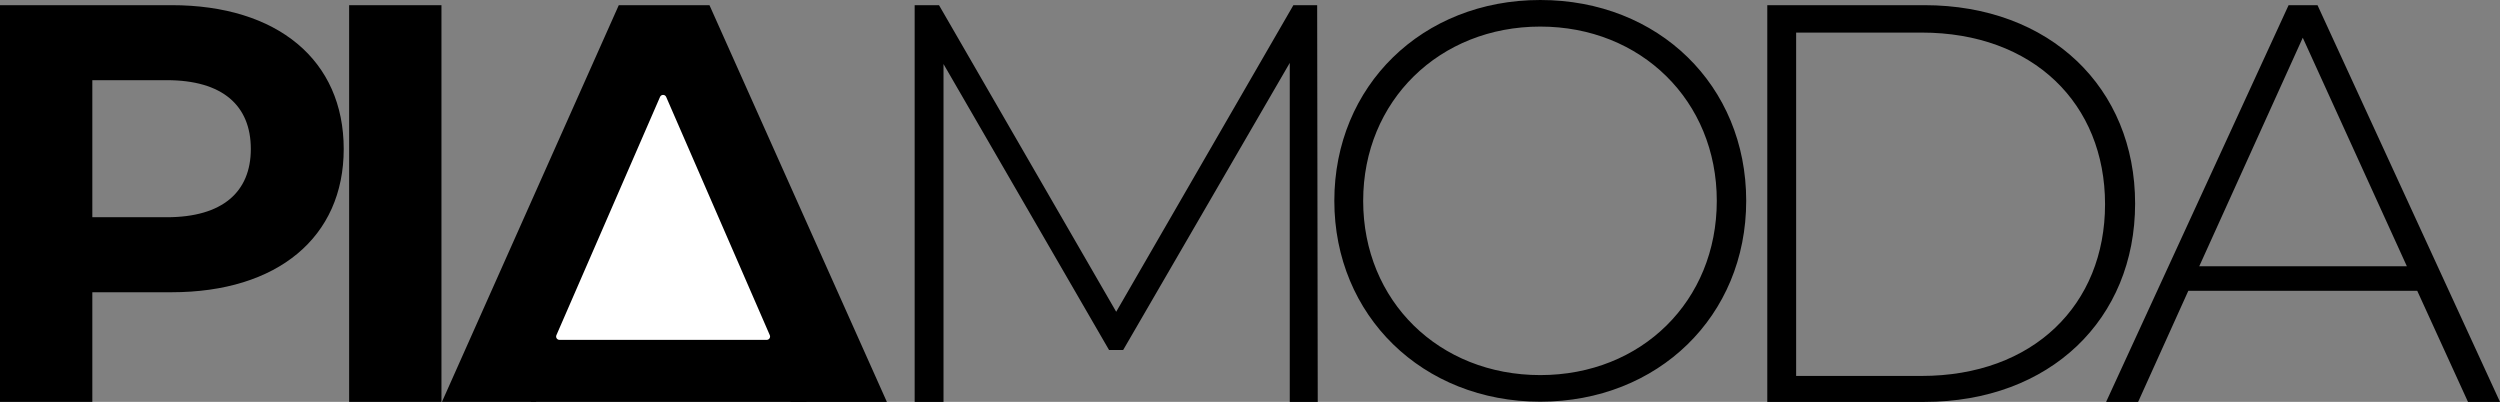
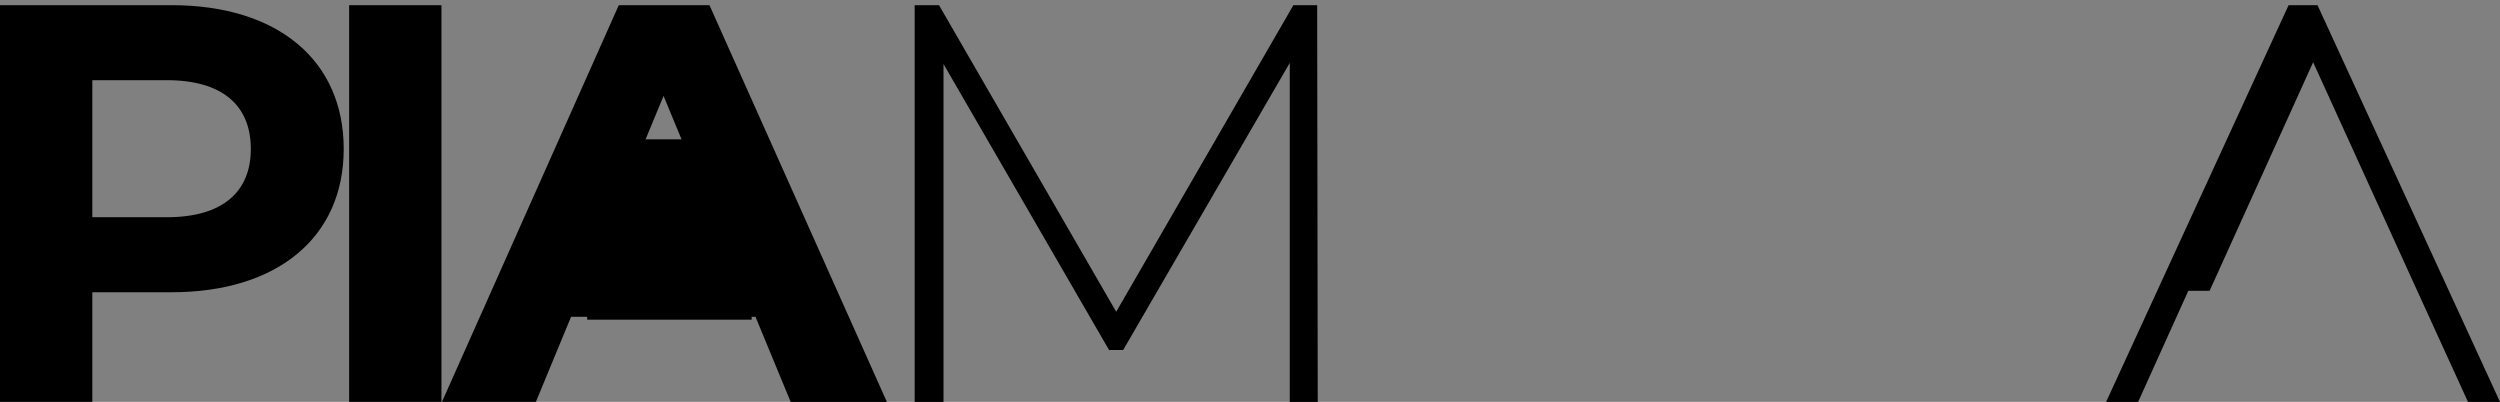
<svg xmlns="http://www.w3.org/2000/svg" viewBox="0 0 1886.49 303.27" data-name="Layer 1" id="Layer_1">
  <rect x="0" y="0" width="1886.49" height="303.27" fill="#808080" stroke="none" />
  <defs>
    <style>
      .cls-1, .cls-2 {
        stroke-width: 0px;
      }

      .cls-2 {
        fill: #fff;
      }
    </style>
  </defs>
  <path d="M570.09,239.04h-139.17l-26.55,64.23h-70.88L466.93,3.9h68.43l133.87,299.38h-72.59l-26.55-64.23ZM548.11,186.79l-47.39-114.41-47.39,114.41h94.78Z" class="cls-1" />
-   <rect height="65.32" width="207.93" y="237.96" x="400.62" class="cls-1" />
  <rect height="136.08" width="124.11" y="105.14" x="443.08" class="cls-1" />
  <path d="M259.37,112.43c0,66.66-49.99,108.1-129.9,108.1h-59.8v82.74H0V3.9h129.47c79.91,0,129.9,41.45,129.9,108.54ZM189.27,112.43c0-32.77-21.29-51.93-63.42-51.93h-56.18v103.42h56.18c42.13,0,63.42-19.15,63.42-51.49Z" class="cls-1" />
  <path d="M263.45,3.9h69.67v299.38h-69.67V3.9Z" class="cls-1" />
  <path d="M973.25,303.27V47.47l-125.7,216.62h-10.68l-124.9-215.76v254.95h-21.77V3.9h18.37l133.71,231.37L975.99,3.9h17.94l.43,299.38h-21.11Z" class="cls-1" />
-   <path d="M1006.88,151.55c0-86.66,66.17-151.55,155.4-151.55s155.4,64.46,155.4,151.55-66.6,151.56-155.4,151.56-155.4-64.89-155.4-151.56ZM1295.48,151.55c0-75.56-57.2-131.49-133.2-131.49s-133.63,55.92-133.63,131.49,57.21,131.49,133.63,131.49,133.2-55.92,133.2-131.49Z" class="cls-1" />
-   <path d="M1333.59,3.9h118.47c94.94,0,159.09,62.44,159.09,149.69s-64.15,149.69-159.09,149.69h-118.47V3.9ZM1449.96,283.68c84.38,0,138.5-53.69,138.5-129.55s-54.12-129.55-138.5-129.55h-94.6v259.1h94.6Z" class="cls-1" />
-   <path d="M1824.04,219.45h-172.75l-37.87,83.83h-24.16L1726.97,3.9h21.81l137.71,299.38h-24.16l-38.29-83.83ZM1816.22,200.94l-78.56-172.48-78.12,172.48h156.68Z" class="cls-1" />
-   <path d="M498.06,73.13l-78.2,179.8c-.73,1.67.5,3.53,2.32,3.53h156.39c1.82,0,3.04-1.86,2.32-3.53l-78.2-179.8c-.88-2.02-3.75-2.02-4.63,0Z" class="cls-2" />
+   <path d="M1824.04,219.45h-172.75l-37.87,83.83h-24.16L1726.97,3.9h21.81l137.71,299.38h-24.16l-38.29-83.83Zl-78.56-172.48-78.12,172.48h156.68Z" class="cls-1" />
</svg>